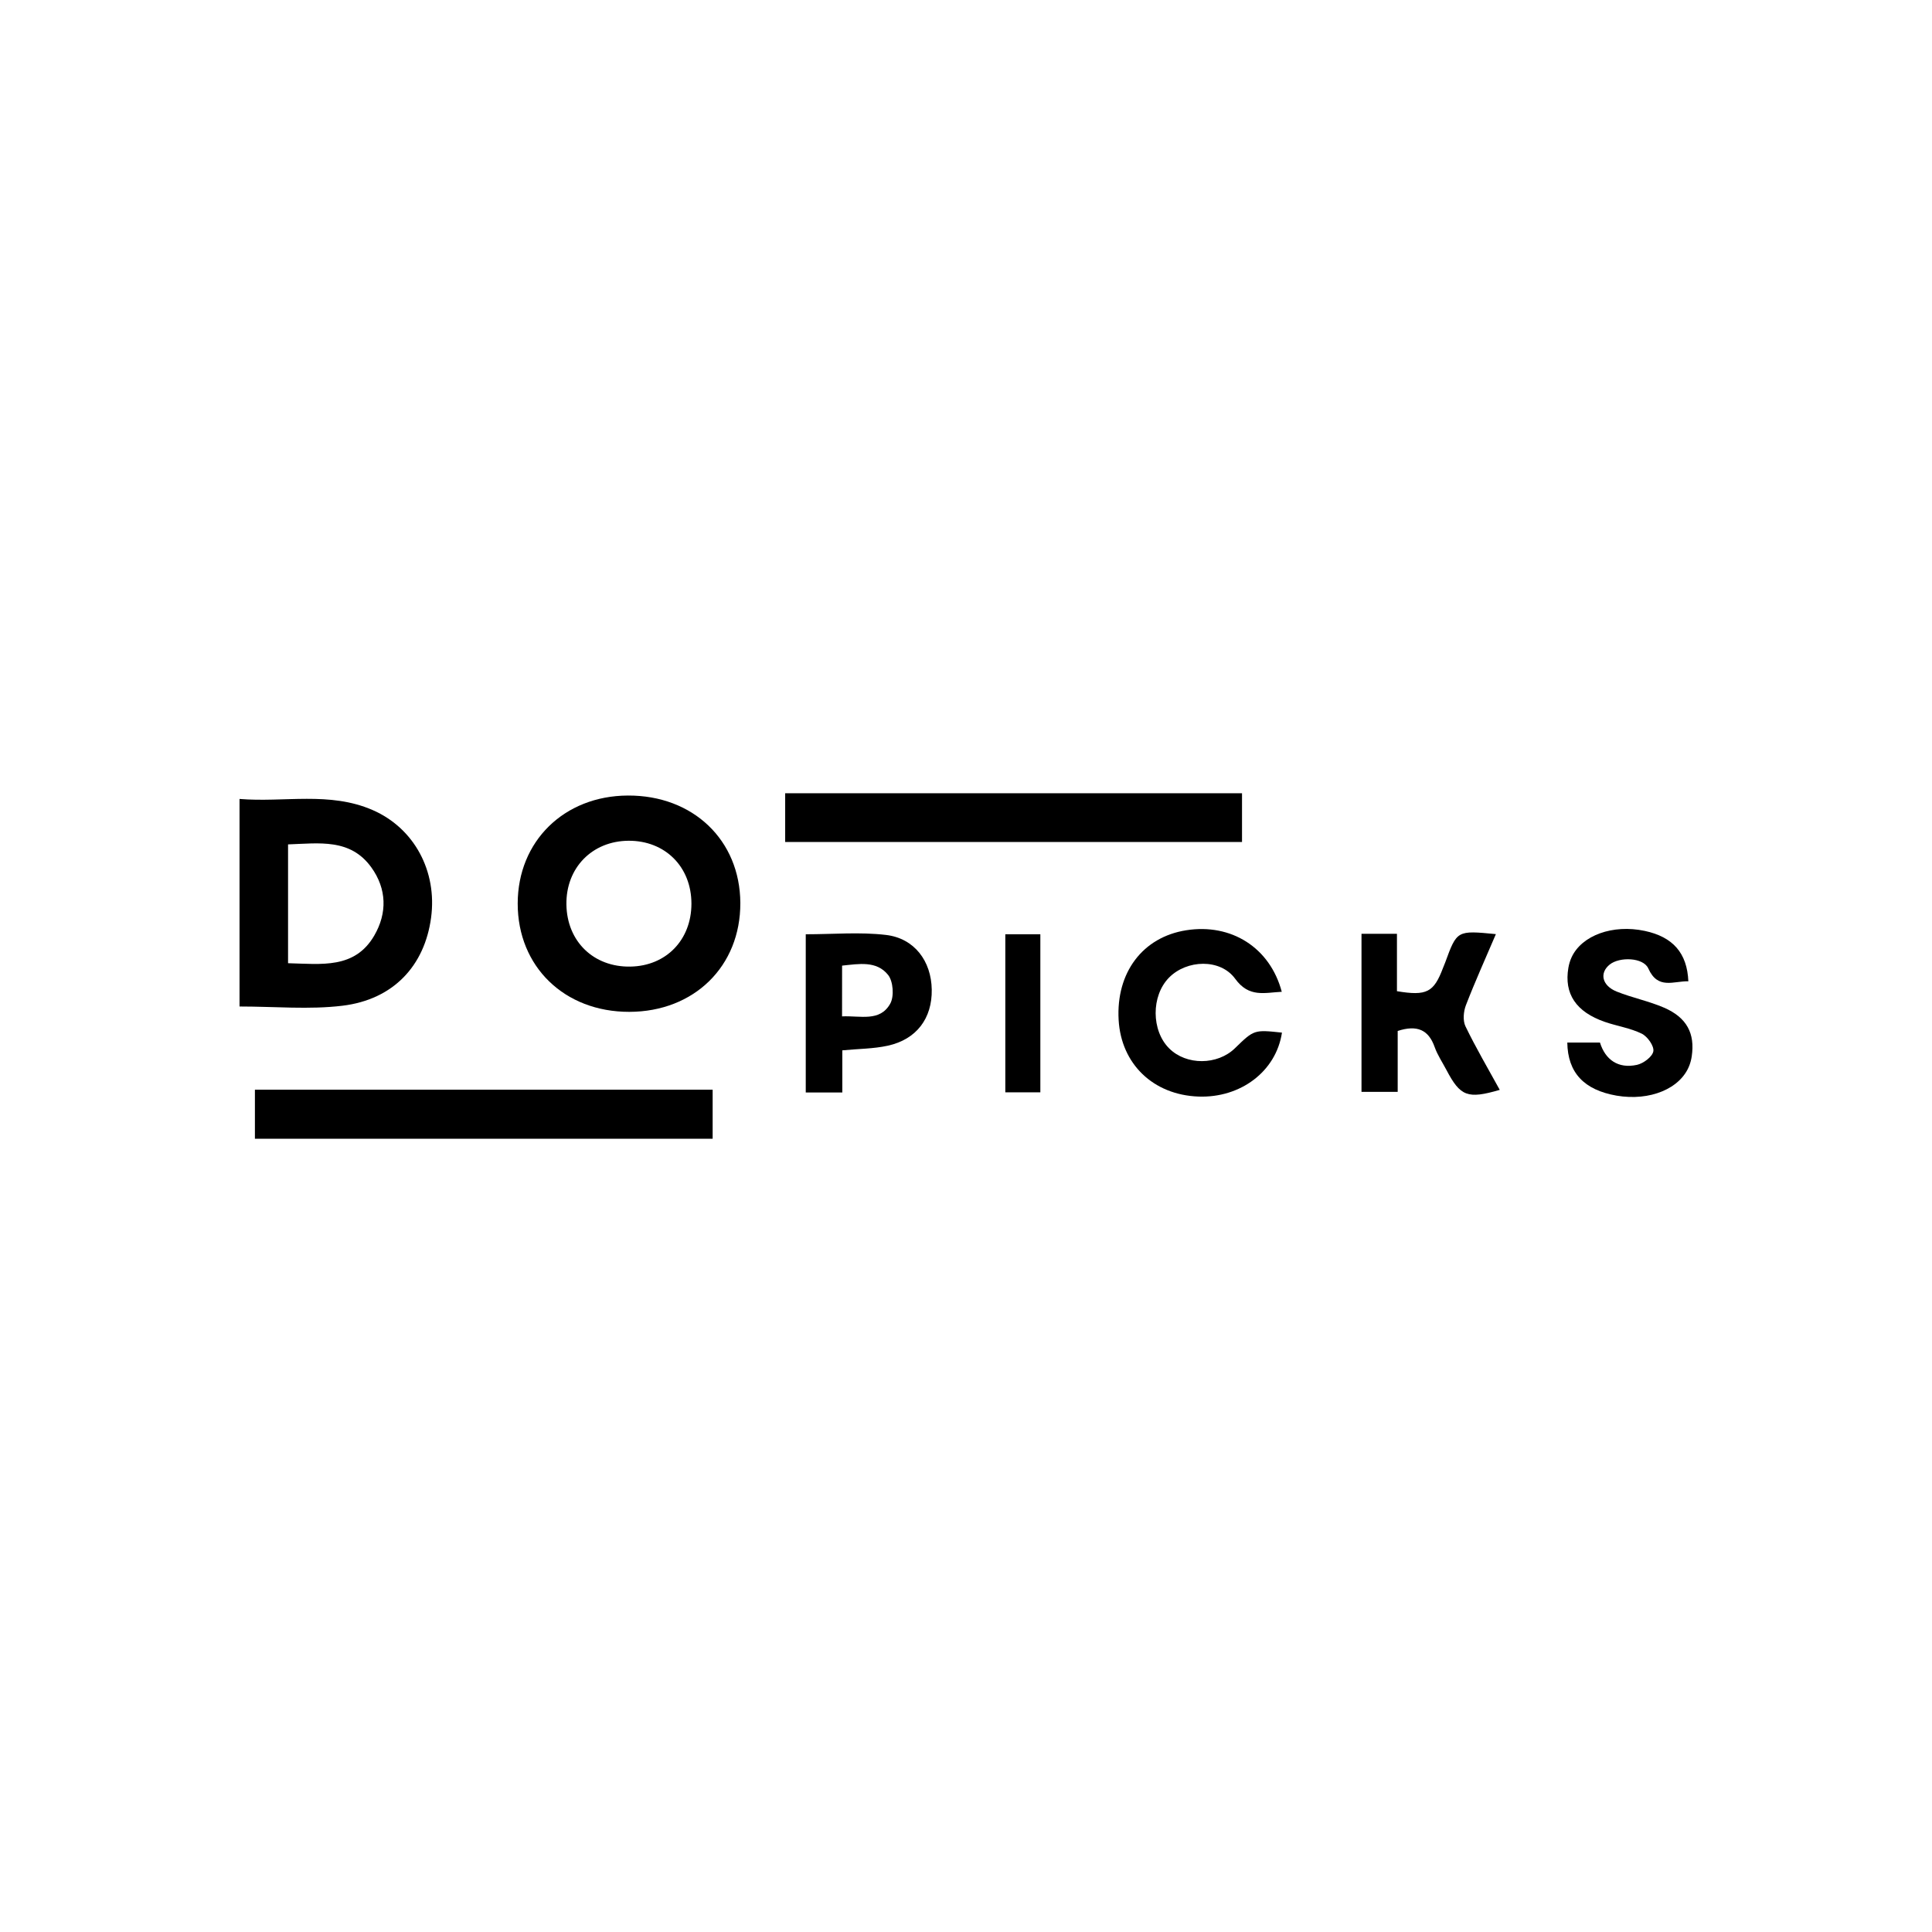
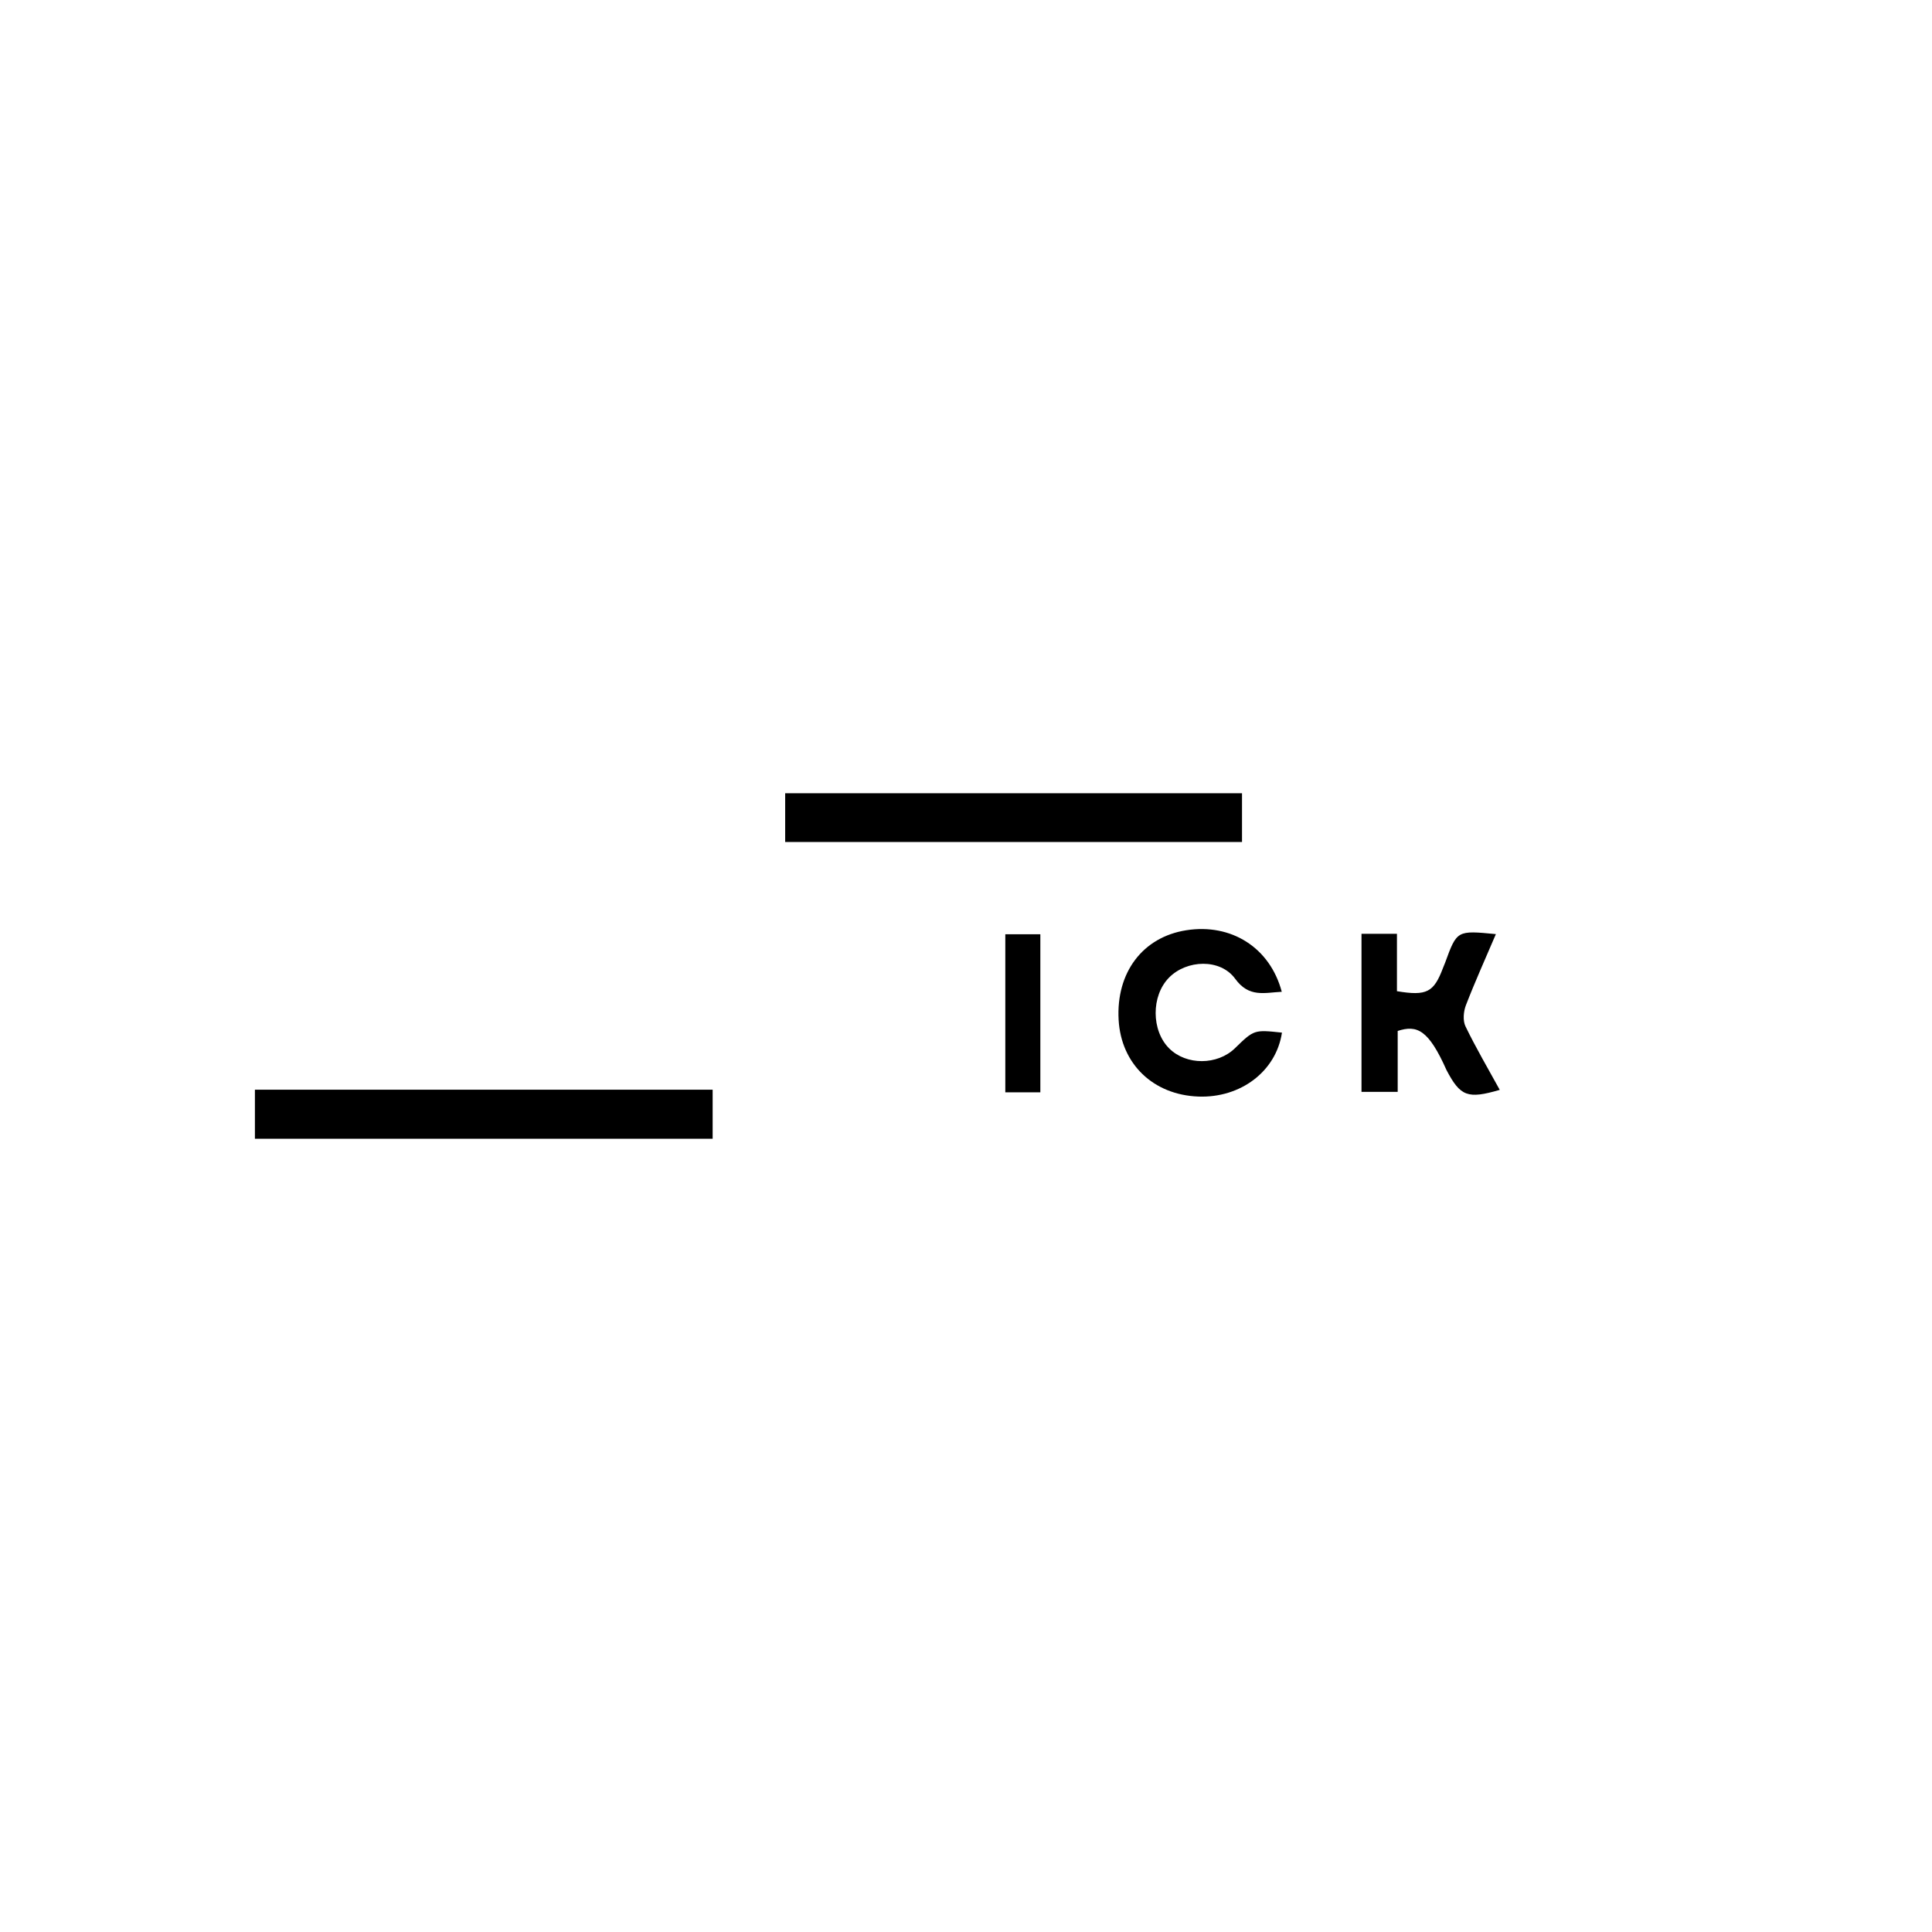
<svg xmlns="http://www.w3.org/2000/svg" xml:space="preserve" style="enable-background:new 0 0 520 520;" viewBox="0 0 520 520" y="0px" x="0px" id="Layer_1" version="1.1">
  <g>
-     <path d="M169.38,272.34c-17.47,0.03-30.05-12.18-30.04-29.16c0.02-16.75,12.48-28.98,29.64-29.06c17.54-0.09,30.2,12,30.28,28.91   C199.33,260.05,186.84,272.31,169.38,272.34z M169.16,226.29c-9.81,0.07-16.87,7.32-16.71,17.19c0.16,9.91,7.31,16.85,17.21,16.68   c9.63-0.16,16.43-7.17,16.44-16.93C186.1,233.31,179.02,226.23,169.16,226.29z" />
-     <path d="M64.47,270.9c0-18.61,0-36.72,0-55.86c12.06,0.99,24.21-2.07,35.83,2.99c11.2,4.88,17.4,16.47,15.73,28.94   c-1.73,12.95-10.13,22.05-23.83,23.72C83.23,271.78,74.02,270.9,64.47,270.9z M77.53,259.25c8.99,0.22,17.94,1.59,23.19-7.42   c3.54-6.07,3.38-12.58-0.76-18.35c-5.66-7.89-14.09-6.49-22.43-6.21C77.53,238.01,77.53,248.39,77.53,259.25z" />
    <path d="M68.61,293.29c41.23,0,82,0,123.2,0c0,4.3,0,8.52,0,13.2c-40.87,0-81.86,0-123.2,0C68.61,302.21,68.61,297.99,68.61,293.29   z" />
    <path d="M211.33,226.62c0-4.52,0-8.64,0-13.11c40.98,0,81.81,0,122.96,0c0,4.35,0,8.57,0,13.11   C293.33,226.62,252.63,226.62,211.33,226.62z" />
    <path d="M345.04,277.93c-1.57,10.44-11.14,17.63-22.49,17.21c-12.15-0.45-20.8-8.77-21.47-20.64   c-0.72-12.74,6.48-22.28,18.19-24.12c12.12-1.91,22.55,4.65,25.72,16.56c-4.65,0.23-8.81,1.63-12.53-3.49   c-4-5.52-13.06-5.16-17.81-0.33c-4.84,4.91-4.8,14.28,0.07,19.09c4.6,4.55,12.93,4.52,17.66-0.07   C337.53,277.13,337.53,277.13,345.04,277.93z" />
-     <path d="M376.19,277.48c0,5.43,0,10.71,0,16.39c-3.38,0-6.41,0-9.74,0c0-14.08,0-28.14,0-42.54c3.02,0,5.93,0,9.54,0   c0,5.16,0,10.37,0,15.45c8.04,1.34,9.92,0.31,12.41-6.29c0.18-0.47,0.39-0.92,0.56-1.39c3.18-8.7,3.17-8.7,13.66-7.68   c-2.79,6.54-5.61,12.77-8.07,19.14c-0.65,1.69-0.86,4.14-0.12,5.67c2.81,5.81,6.09,11.39,9.23,17.11   c-8.64,2.52-10.6,1.77-14.33-5.32c-1.08-2.06-2.42-4.03-3.19-6.2C384.49,277.14,381.4,275.8,376.19,277.48z" />
-     <path d="M421.84,280.6c2.78,0,5.56,0,8.79,0c1.43,4.6,4.87,7.11,9.95,6.01c1.75-0.38,4.17-2.19,4.42-3.66   c0.24-1.41-1.57-3.97-3.11-4.73c-3.08-1.52-6.64-2.03-9.93-3.17c-7.77-2.68-11.02-7.57-9.83-14.56c0.17-0.97,0.45-1.95,0.87-2.84   c2.74-5.92,11.1-8.92,19.67-7.1c7.58,1.61,11.43,5.95,11.75,13.57c-3.93-0.12-8.19,2.34-10.77-3.45c-1.34-3-7.74-3.2-10.4-1.06   c-2.82,2.27-2.08,5.68,1.9,7.28c4.15,1.66,8.62,2.55,12.72,4.32c6.14,2.65,8.38,6.95,7.46,13.12c-0.12,0.81-0.33,1.63-0.62,2.4   c-2.38,6.28-10.63,9.7-19.62,8.16C426.35,293.36,421.96,288.73,421.84,280.6z" />
-     <path d="M226.71,294.04c-3.71,0-6.63,0-9.84,0c0-14.32,0-28.39,0-42.58c7.4,0,14.59-0.65,21.6,0.18   c7.67,0.91,12.19,7.06,12.31,14.71c0.13,7.73-4.09,13.4-11.83,15.1c-3.84,0.84-7.87,0.83-12.24,1.25   C226.71,286.27,226.71,289.88,226.71,294.04z M226.64,273.56c4.97-0.23,10.19,1.54,12.97-3.43c1.09-1.95,0.8-6.01-0.58-7.73   c-3.11-3.88-7.87-2.96-12.38-2.5C226.64,264.52,226.64,268.61,226.64,273.56z" />
+     <path d="M376.19,277.48c0,5.43,0,10.71,0,16.39c-3.38,0-6.41,0-9.74,0c0-14.08,0-28.14,0-42.54c3.02,0,5.93,0,9.54,0   c0,5.16,0,10.37,0,15.45c8.04,1.34,9.92,0.31,12.41-6.29c0.18-0.47,0.39-0.92,0.56-1.39c3.18-8.7,3.17-8.7,13.66-7.68   c-2.79,6.54-5.61,12.77-8.07,19.14c-0.65,1.69-0.86,4.14-0.12,5.67c2.81,5.81,6.09,11.39,9.23,17.11   c-8.64,2.52-10.6,1.77-14.33-5.32C384.49,277.14,381.4,275.8,376.19,277.48z" />
    <path d="M280.01,294c-3.32,0-6.25,0-9.43,0c0-14.22,0-28.15,0-42.54c3.05,0,6.08,0,9.43,0C280.01,265.48,280.01,279.55,280.01,294z" />
  </g>
</svg>